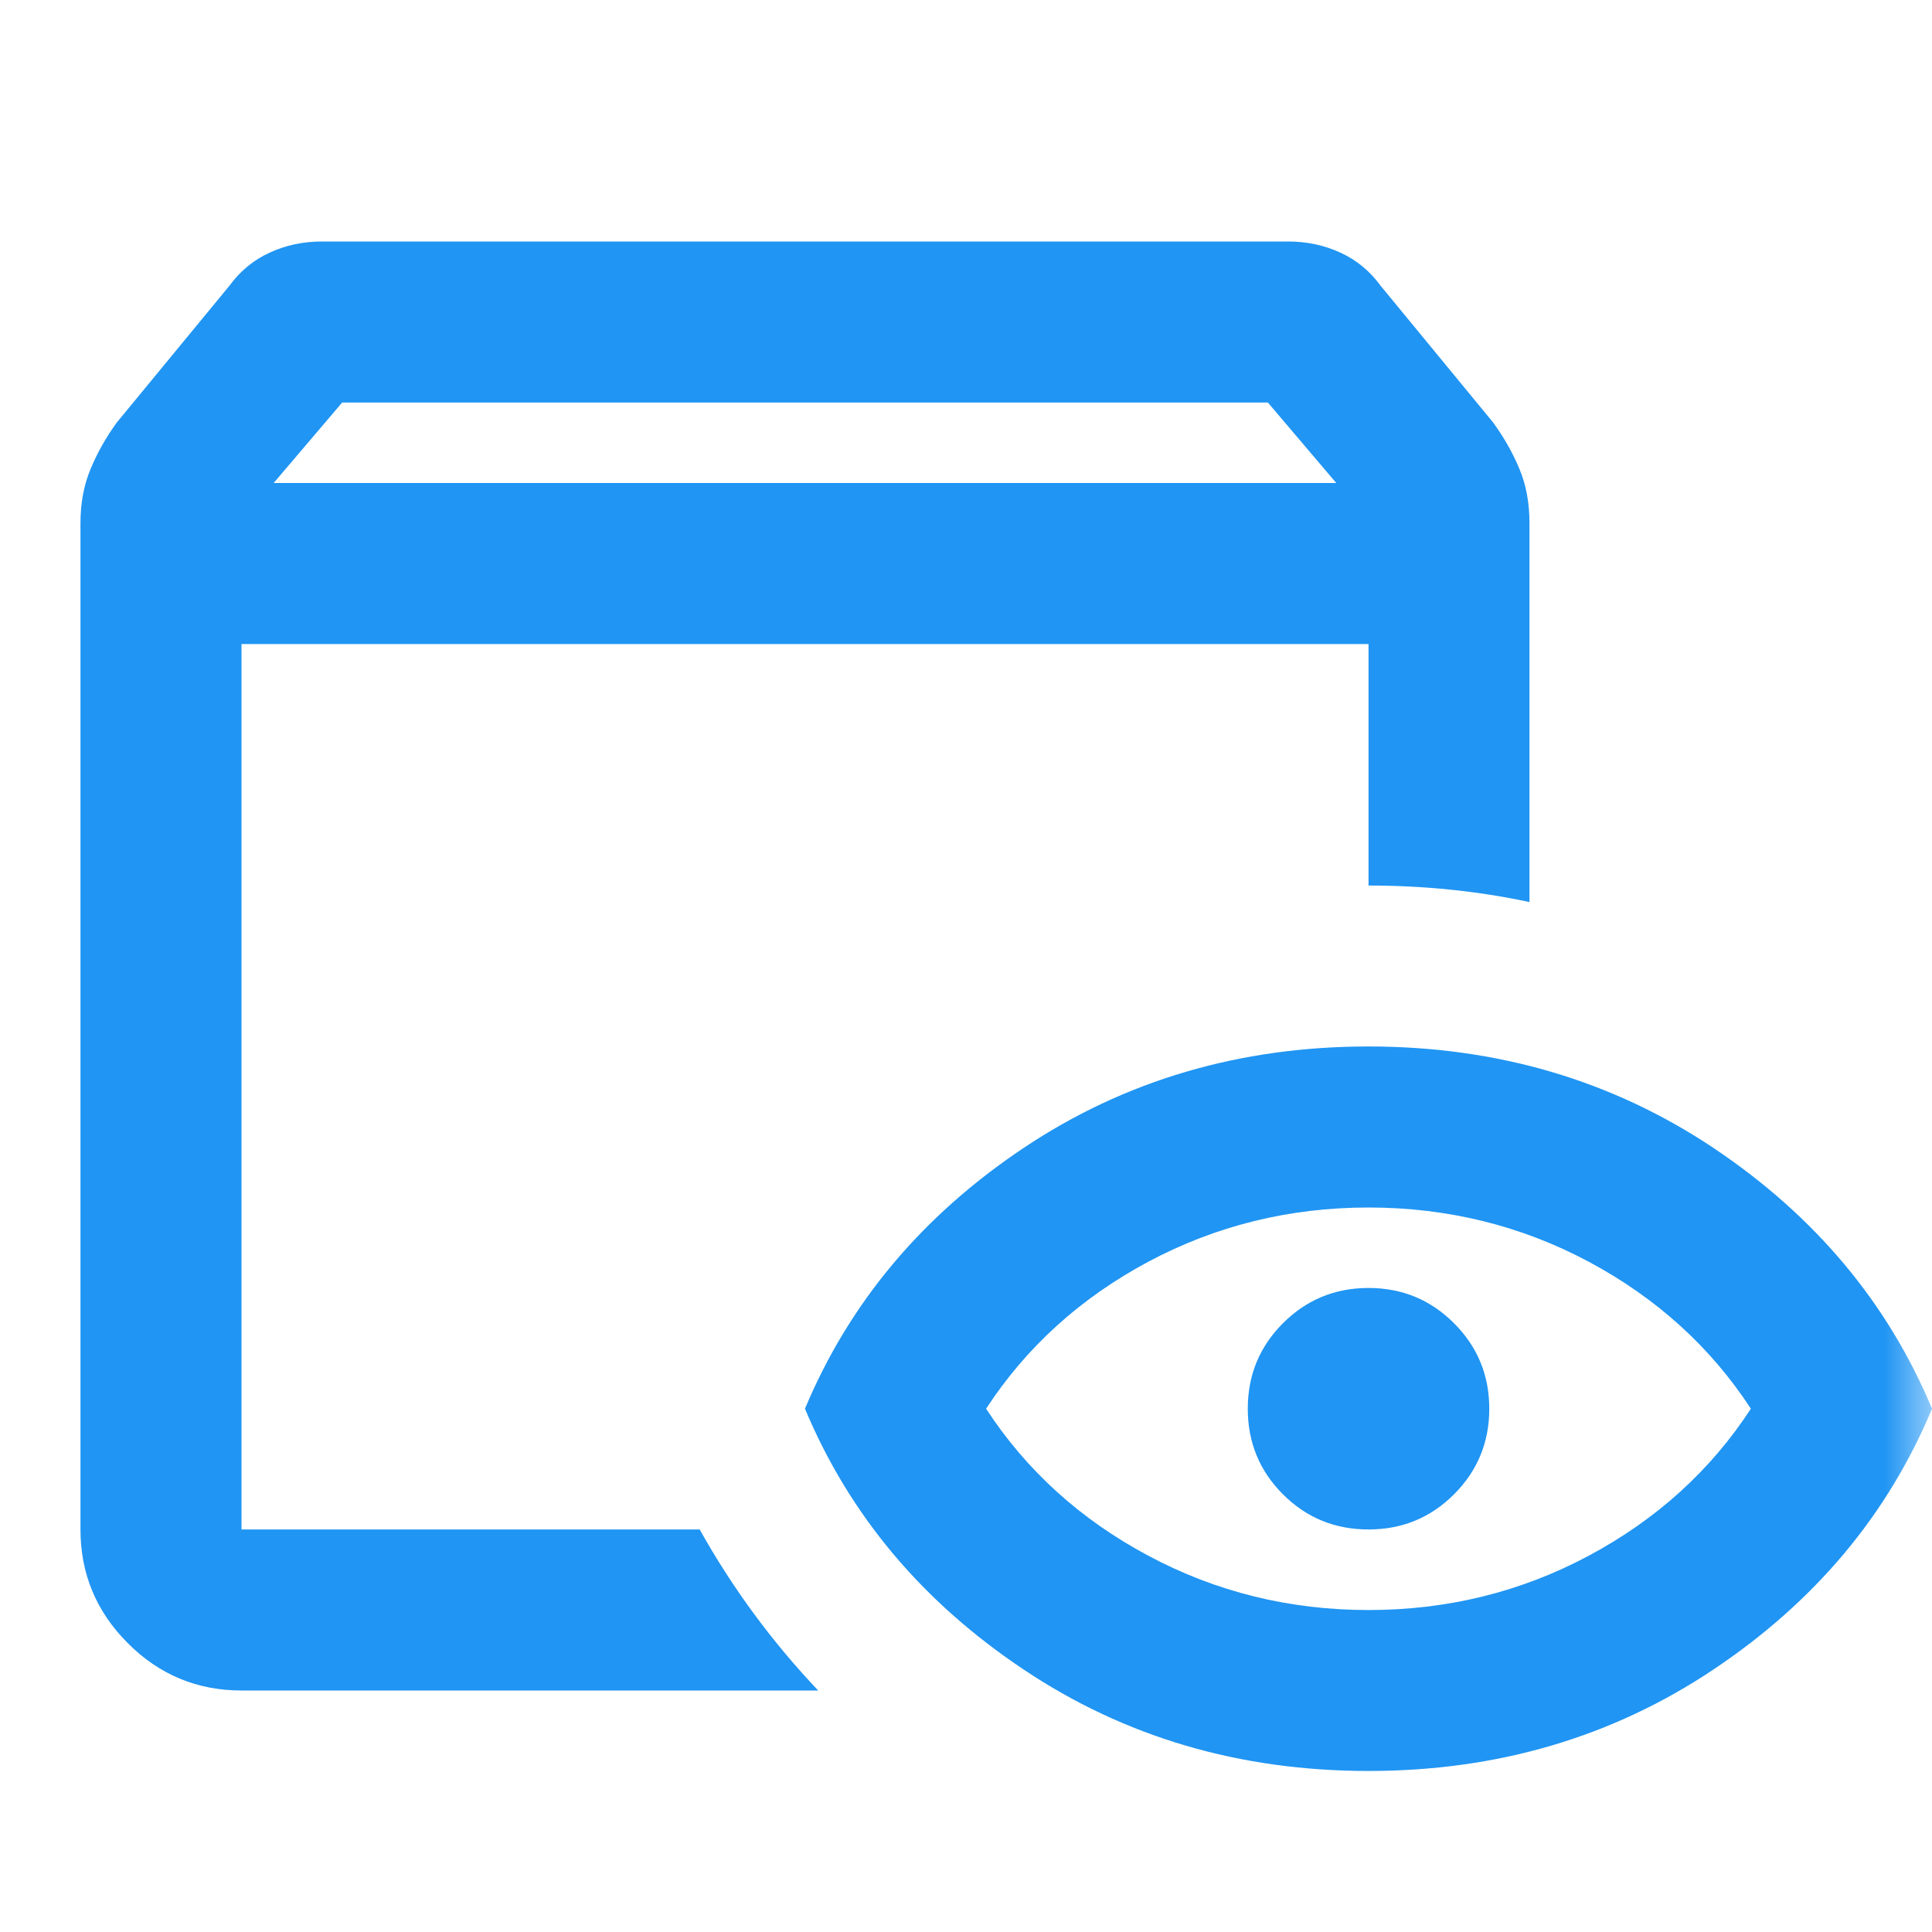
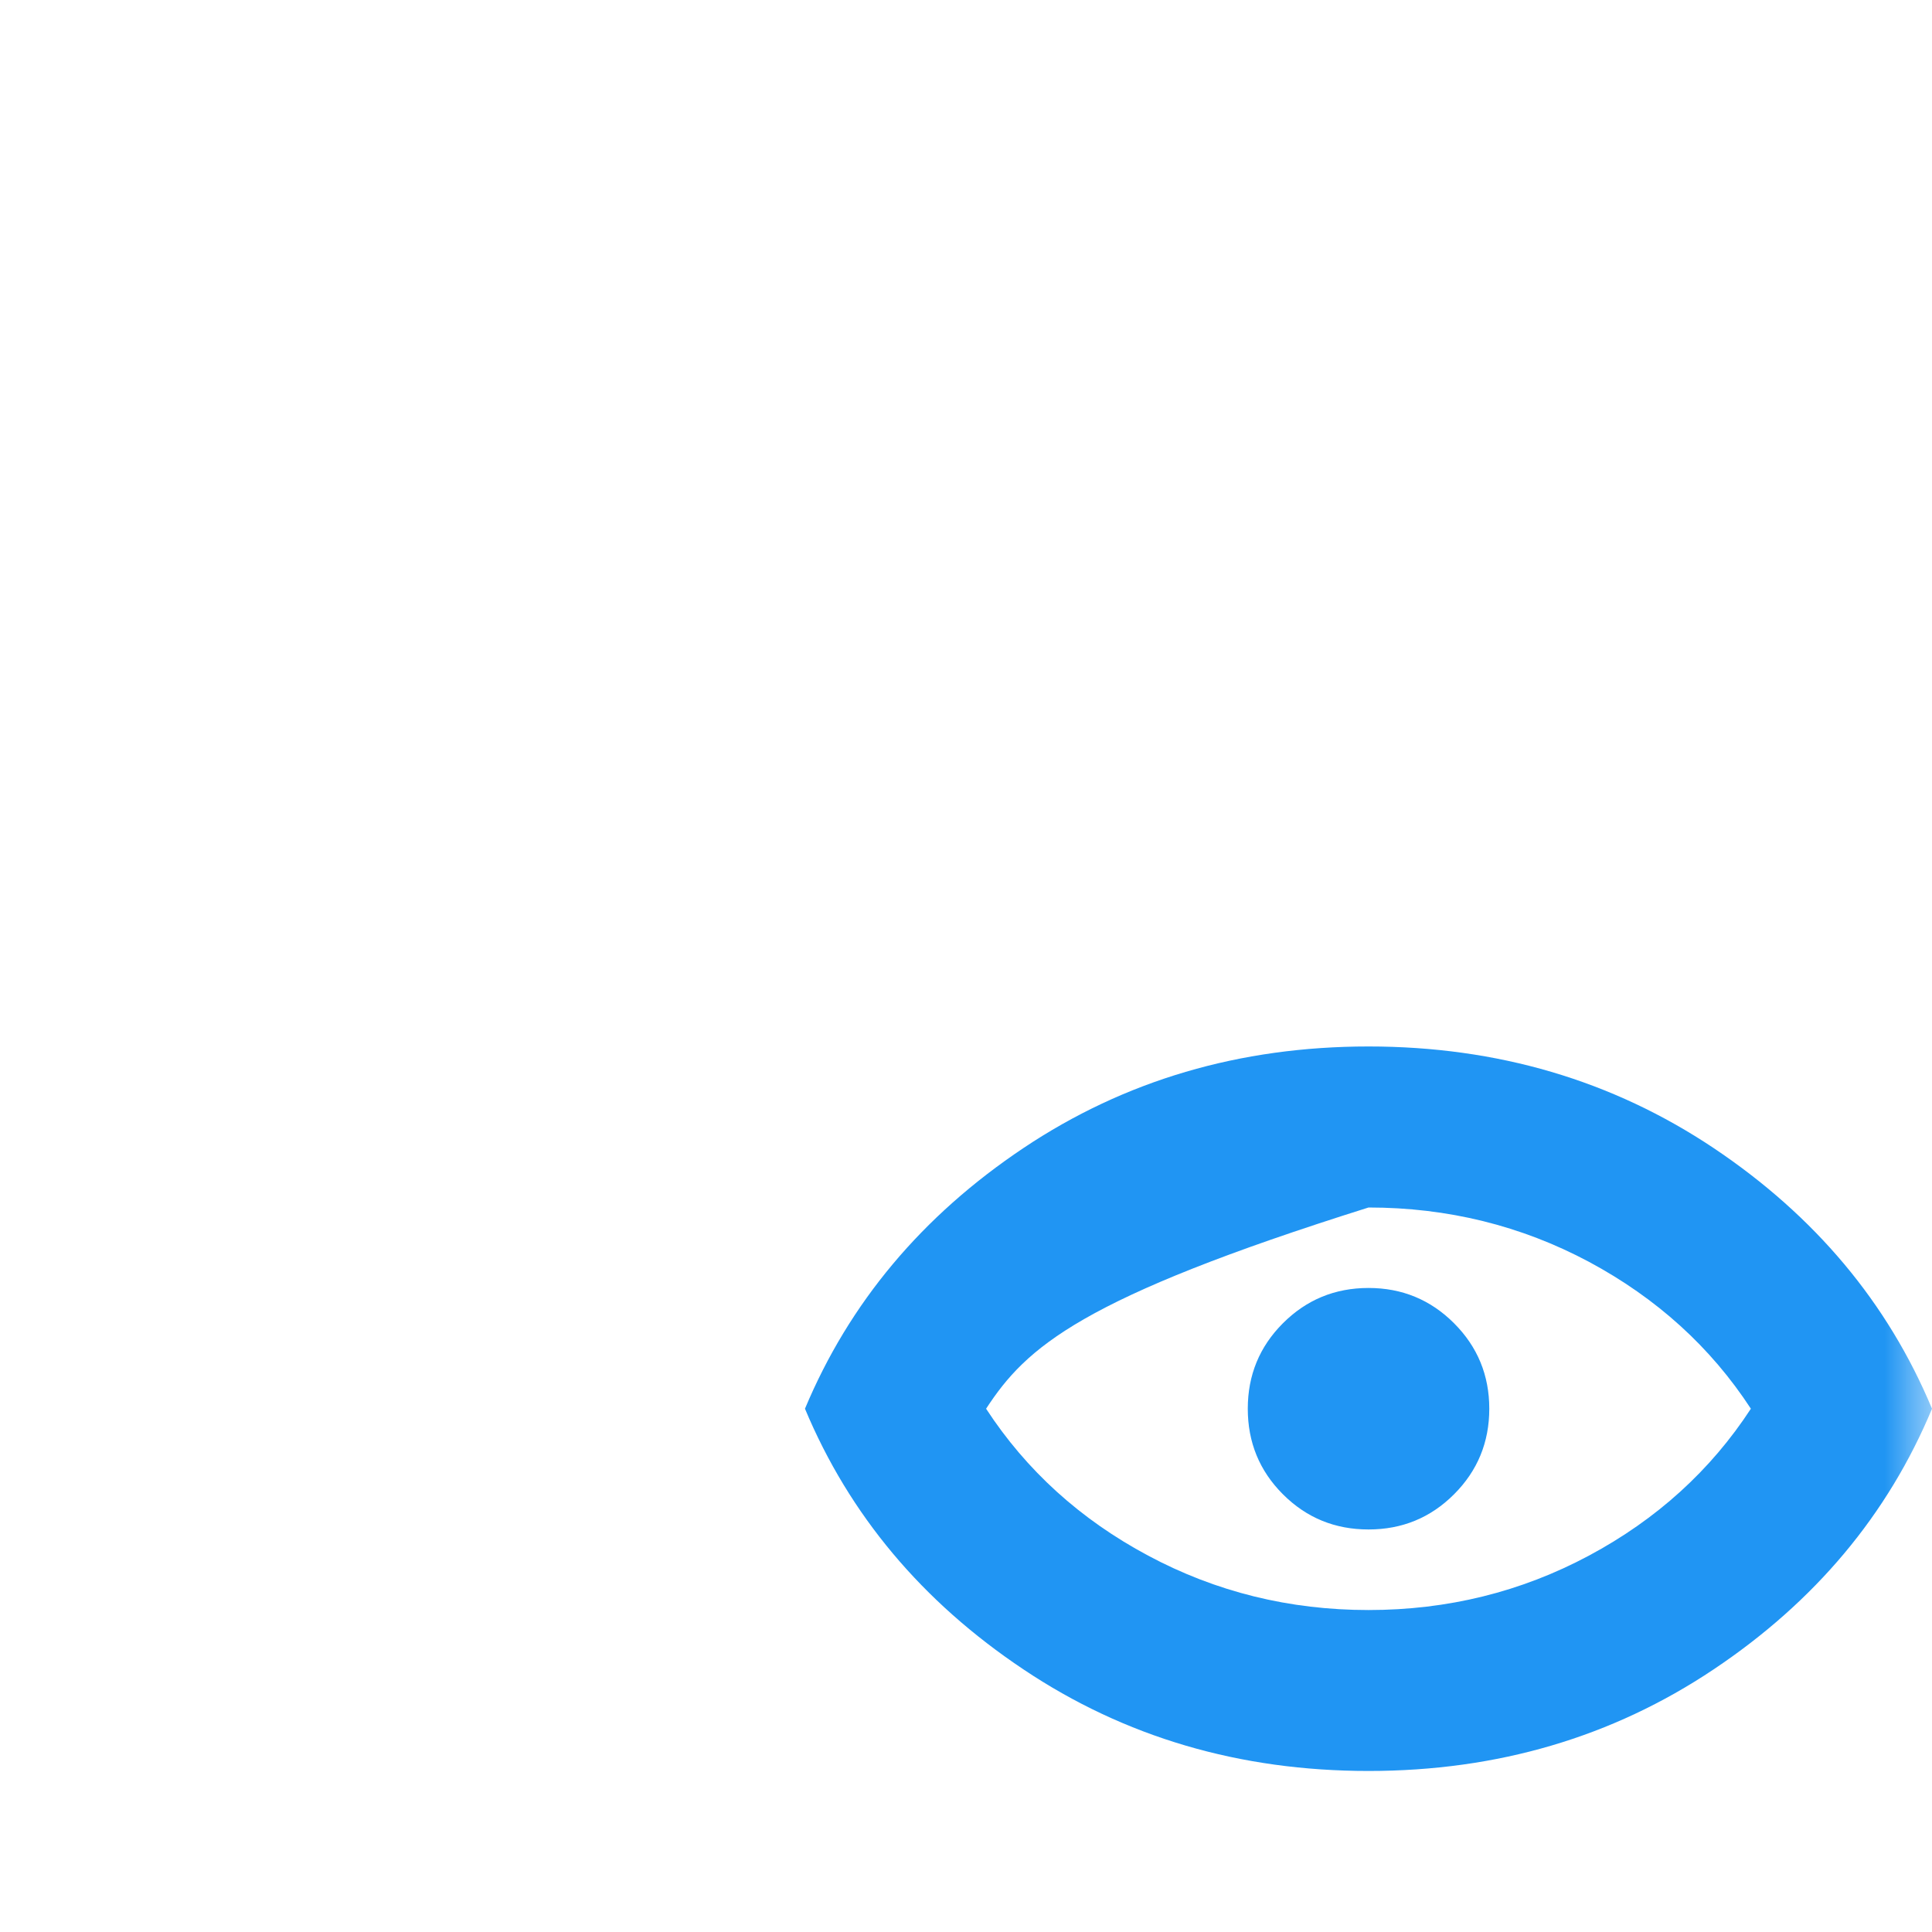
<svg xmlns="http://www.w3.org/2000/svg" width="20" height="20" viewBox="0 0 20 20" fill="none">
  <mask id="mask0_1155_311" style="mask-type:alpha" maskUnits="userSpaceOnUse" x="0" y="0" width="20" height="20">
    <rect width="20" height="20" fill="#D9D9D9" />
  </mask>
  <g mask="url(#mask0_1155_311)">
-     <path d="M14.167 16.667C14.986 16.667 15.747 16.479 16.448 16.104C17.149 15.729 17.708 15.222 18.125 14.583C17.708 13.944 17.149 13.438 16.448 13.062C15.747 12.688 14.986 12.5 14.167 12.5C13.347 12.5 12.587 12.688 11.886 13.062C11.184 13.438 10.625 13.944 10.208 14.583C10.625 15.222 11.184 15.729 11.886 16.104C12.587 16.479 13.347 16.667 14.167 16.667ZM14.167 18.333C12.833 18.333 11.642 17.983 10.594 17.281C9.545 16.58 8.792 15.681 8.333 14.583C8.792 13.486 9.545 12.587 10.594 11.885C11.642 11.184 12.833 10.833 14.167 10.833C15.5 10.833 16.691 11.184 17.74 11.885C18.788 12.587 19.542 13.486 20 14.583C19.542 15.681 18.788 16.58 17.74 17.281C16.691 17.983 15.5 18.333 14.167 18.333ZM14.167 15.833C13.819 15.833 13.524 15.712 13.281 15.469C13.038 15.226 12.917 14.931 12.917 14.583C12.917 14.236 13.038 13.941 13.281 13.698C13.524 13.455 13.819 13.333 14.167 13.333C14.514 13.333 14.809 13.455 15.052 13.698C15.295 13.941 15.417 14.236 15.417 14.583C15.417 14.931 15.295 15.226 15.052 15.469C14.809 15.712 14.514 15.833 14.167 15.833Z" fill="#2095F3" />
-     <path fill-rule="evenodd" clip-rule="evenodd" d="M2.5 17.5C2.042 17.5 1.649 17.337 1.323 17.01C0.997 16.684 0.833 16.292 0.833 15.833V5.417C0.833 5.208 0.868 5.021 0.938 4.854C1.007 4.688 1.097 4.528 1.208 4.375L2.375 2.958C2.486 2.806 2.625 2.691 2.792 2.615C2.958 2.538 3.139 2.5 3.333 2.5H13.333C13.528 2.5 13.708 2.538 13.875 2.615C14.042 2.691 14.181 2.806 14.292 2.958L15.458 4.375C15.569 4.528 15.66 4.688 15.729 4.854C15.799 5.021 15.833 5.208 15.833 5.417V9.338C15.299 9.224 14.743 9.167 14.167 9.167V6.667H2.5V15.833H7.243C7.583 16.441 7.992 16.996 8.47 17.5H2.5ZM2.833 5H13.833L13.125 4.167H3.542L2.833 5Z" fill="#2095F3" />
+     <path d="M14.167 16.667C14.986 16.667 15.747 16.479 16.448 16.104C17.149 15.729 17.708 15.222 18.125 14.583C17.708 13.944 17.149 13.438 16.448 13.062C15.747 12.688 14.986 12.5 14.167 12.5C11.184 13.438 10.625 13.944 10.208 14.583C10.625 15.222 11.184 15.729 11.886 16.104C12.587 16.479 13.347 16.667 14.167 16.667ZM14.167 18.333C12.833 18.333 11.642 17.983 10.594 17.281C9.545 16.58 8.792 15.681 8.333 14.583C8.792 13.486 9.545 12.587 10.594 11.885C11.642 11.184 12.833 10.833 14.167 10.833C15.5 10.833 16.691 11.184 17.74 11.885C18.788 12.587 19.542 13.486 20 14.583C19.542 15.681 18.788 16.58 17.74 17.281C16.691 17.983 15.5 18.333 14.167 18.333ZM14.167 15.833C13.819 15.833 13.524 15.712 13.281 15.469C13.038 15.226 12.917 14.931 12.917 14.583C12.917 14.236 13.038 13.941 13.281 13.698C13.524 13.455 13.819 13.333 14.167 13.333C14.514 13.333 14.809 13.455 15.052 13.698C15.295 13.941 15.417 14.236 15.417 14.583C15.417 14.931 15.295 15.226 15.052 15.469C14.809 15.712 14.514 15.833 14.167 15.833Z" fill="#2095F3" />
  </g>
</svg>